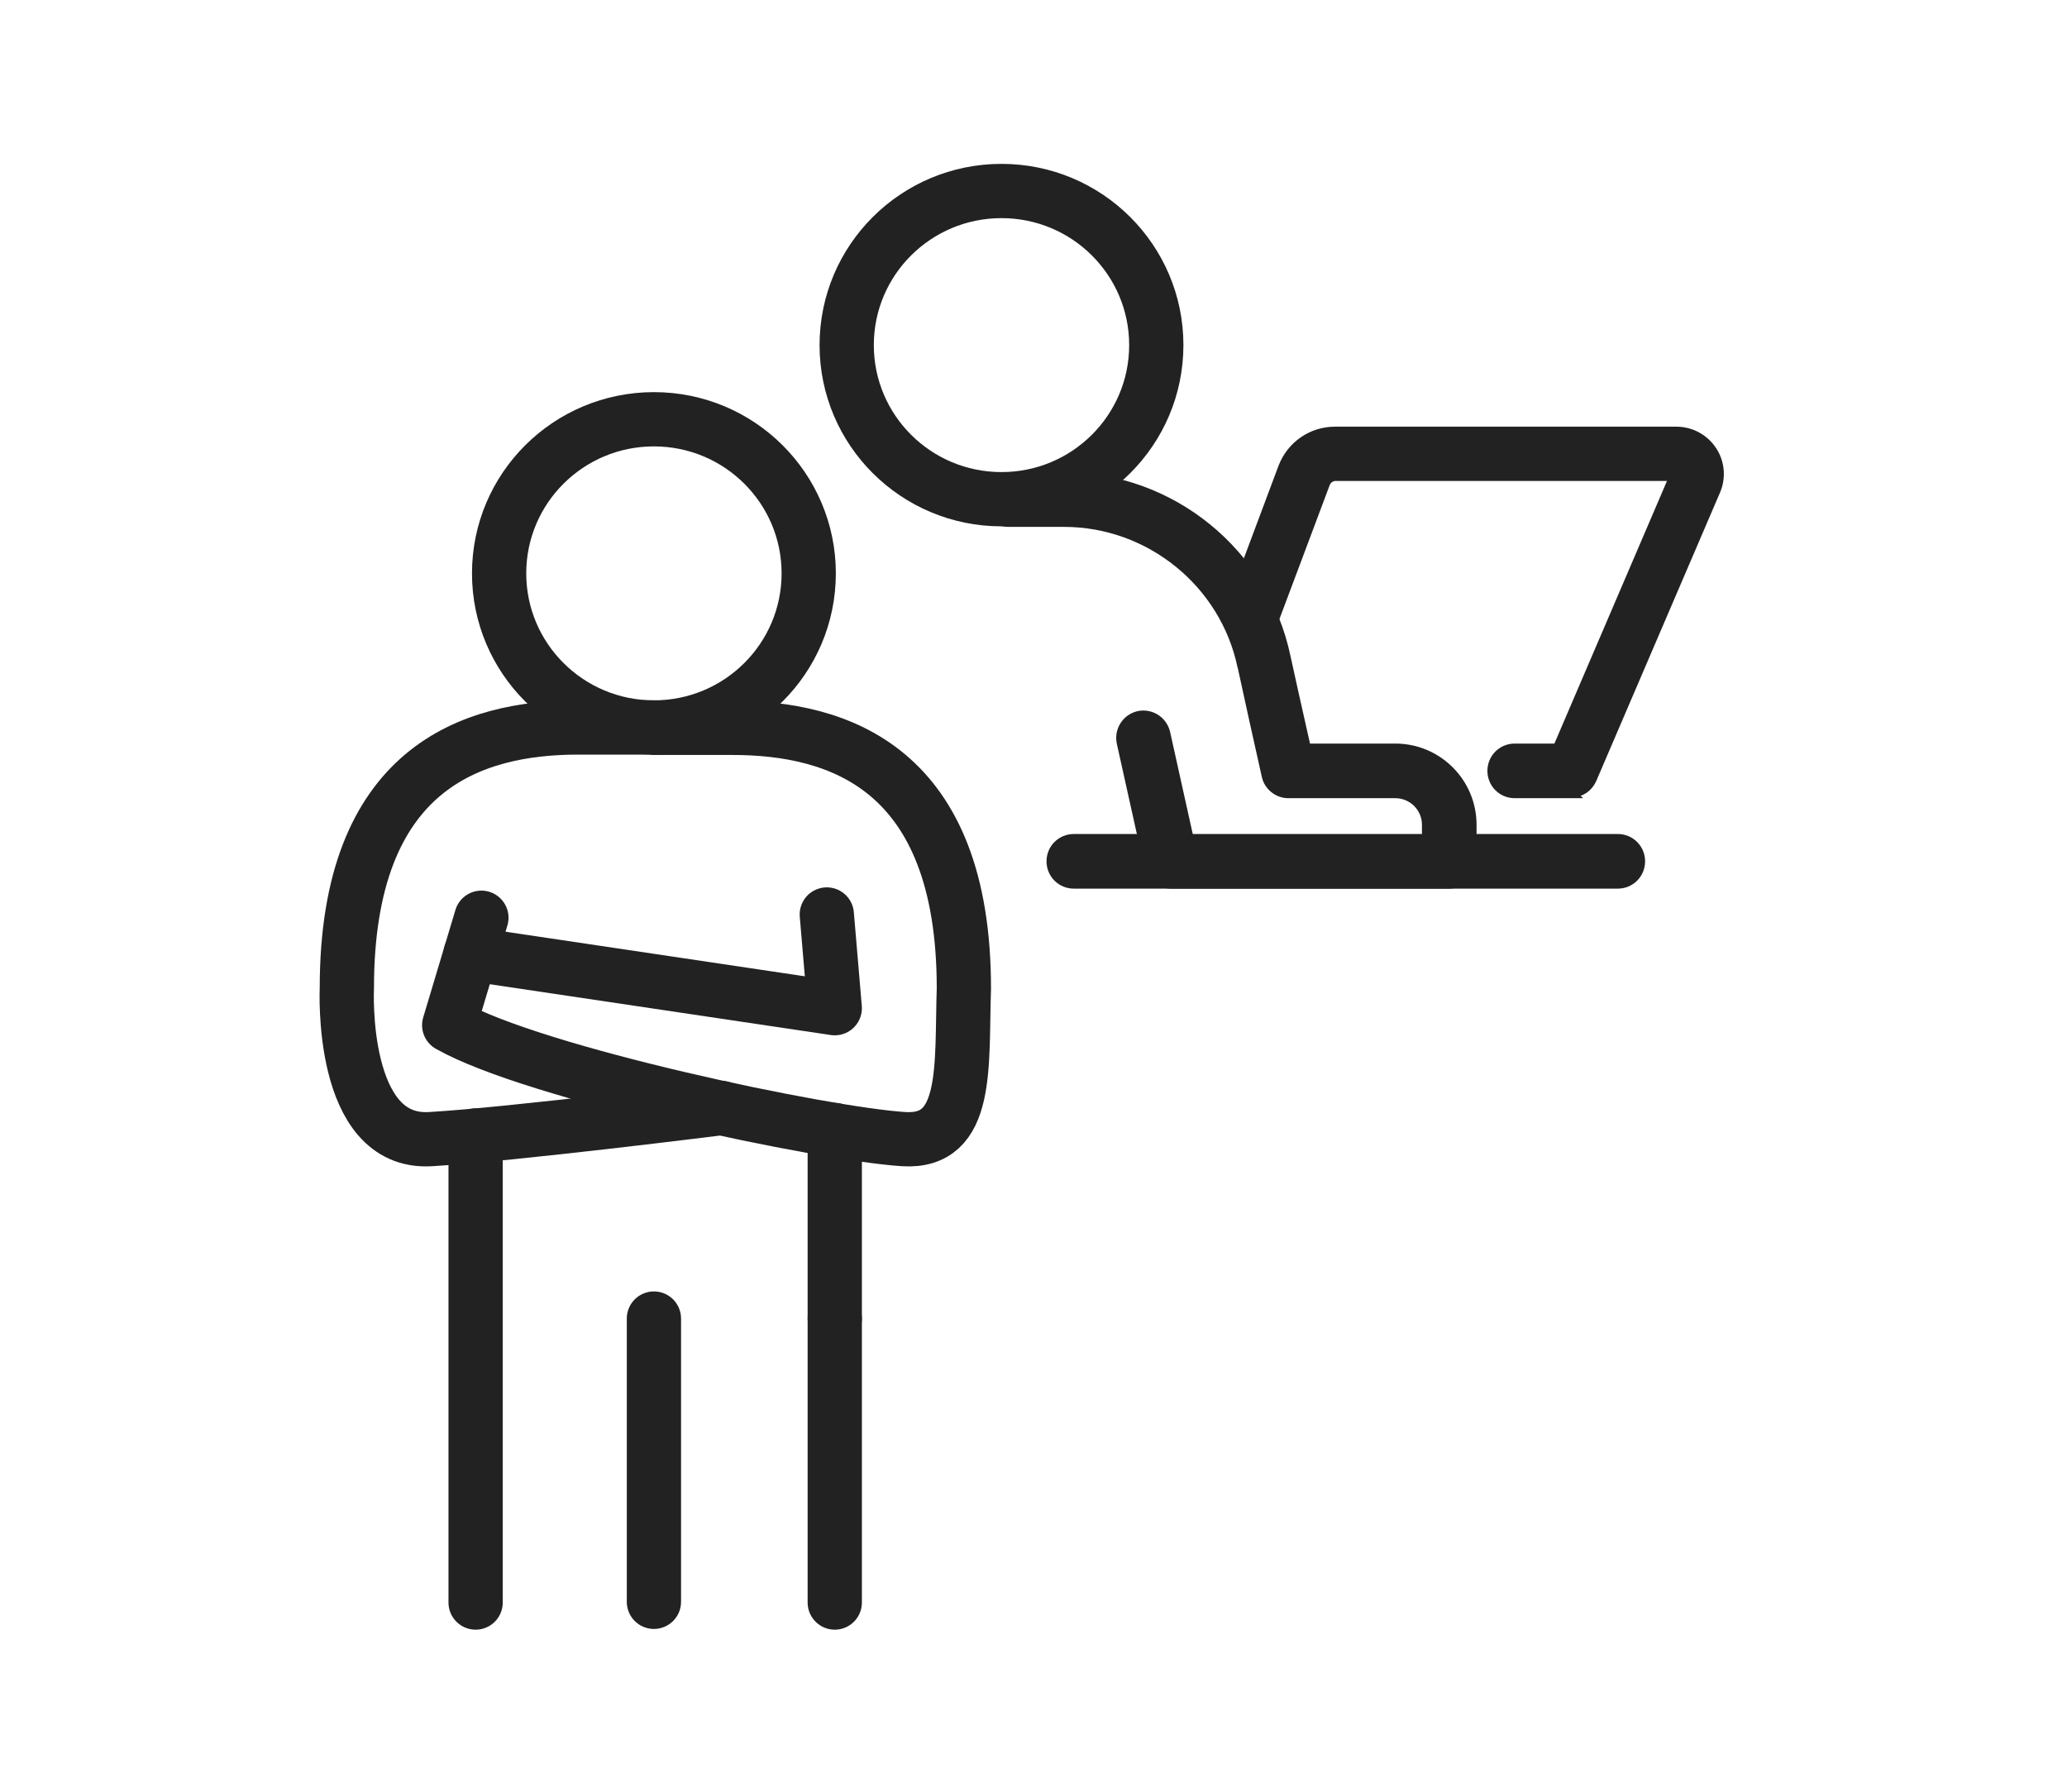
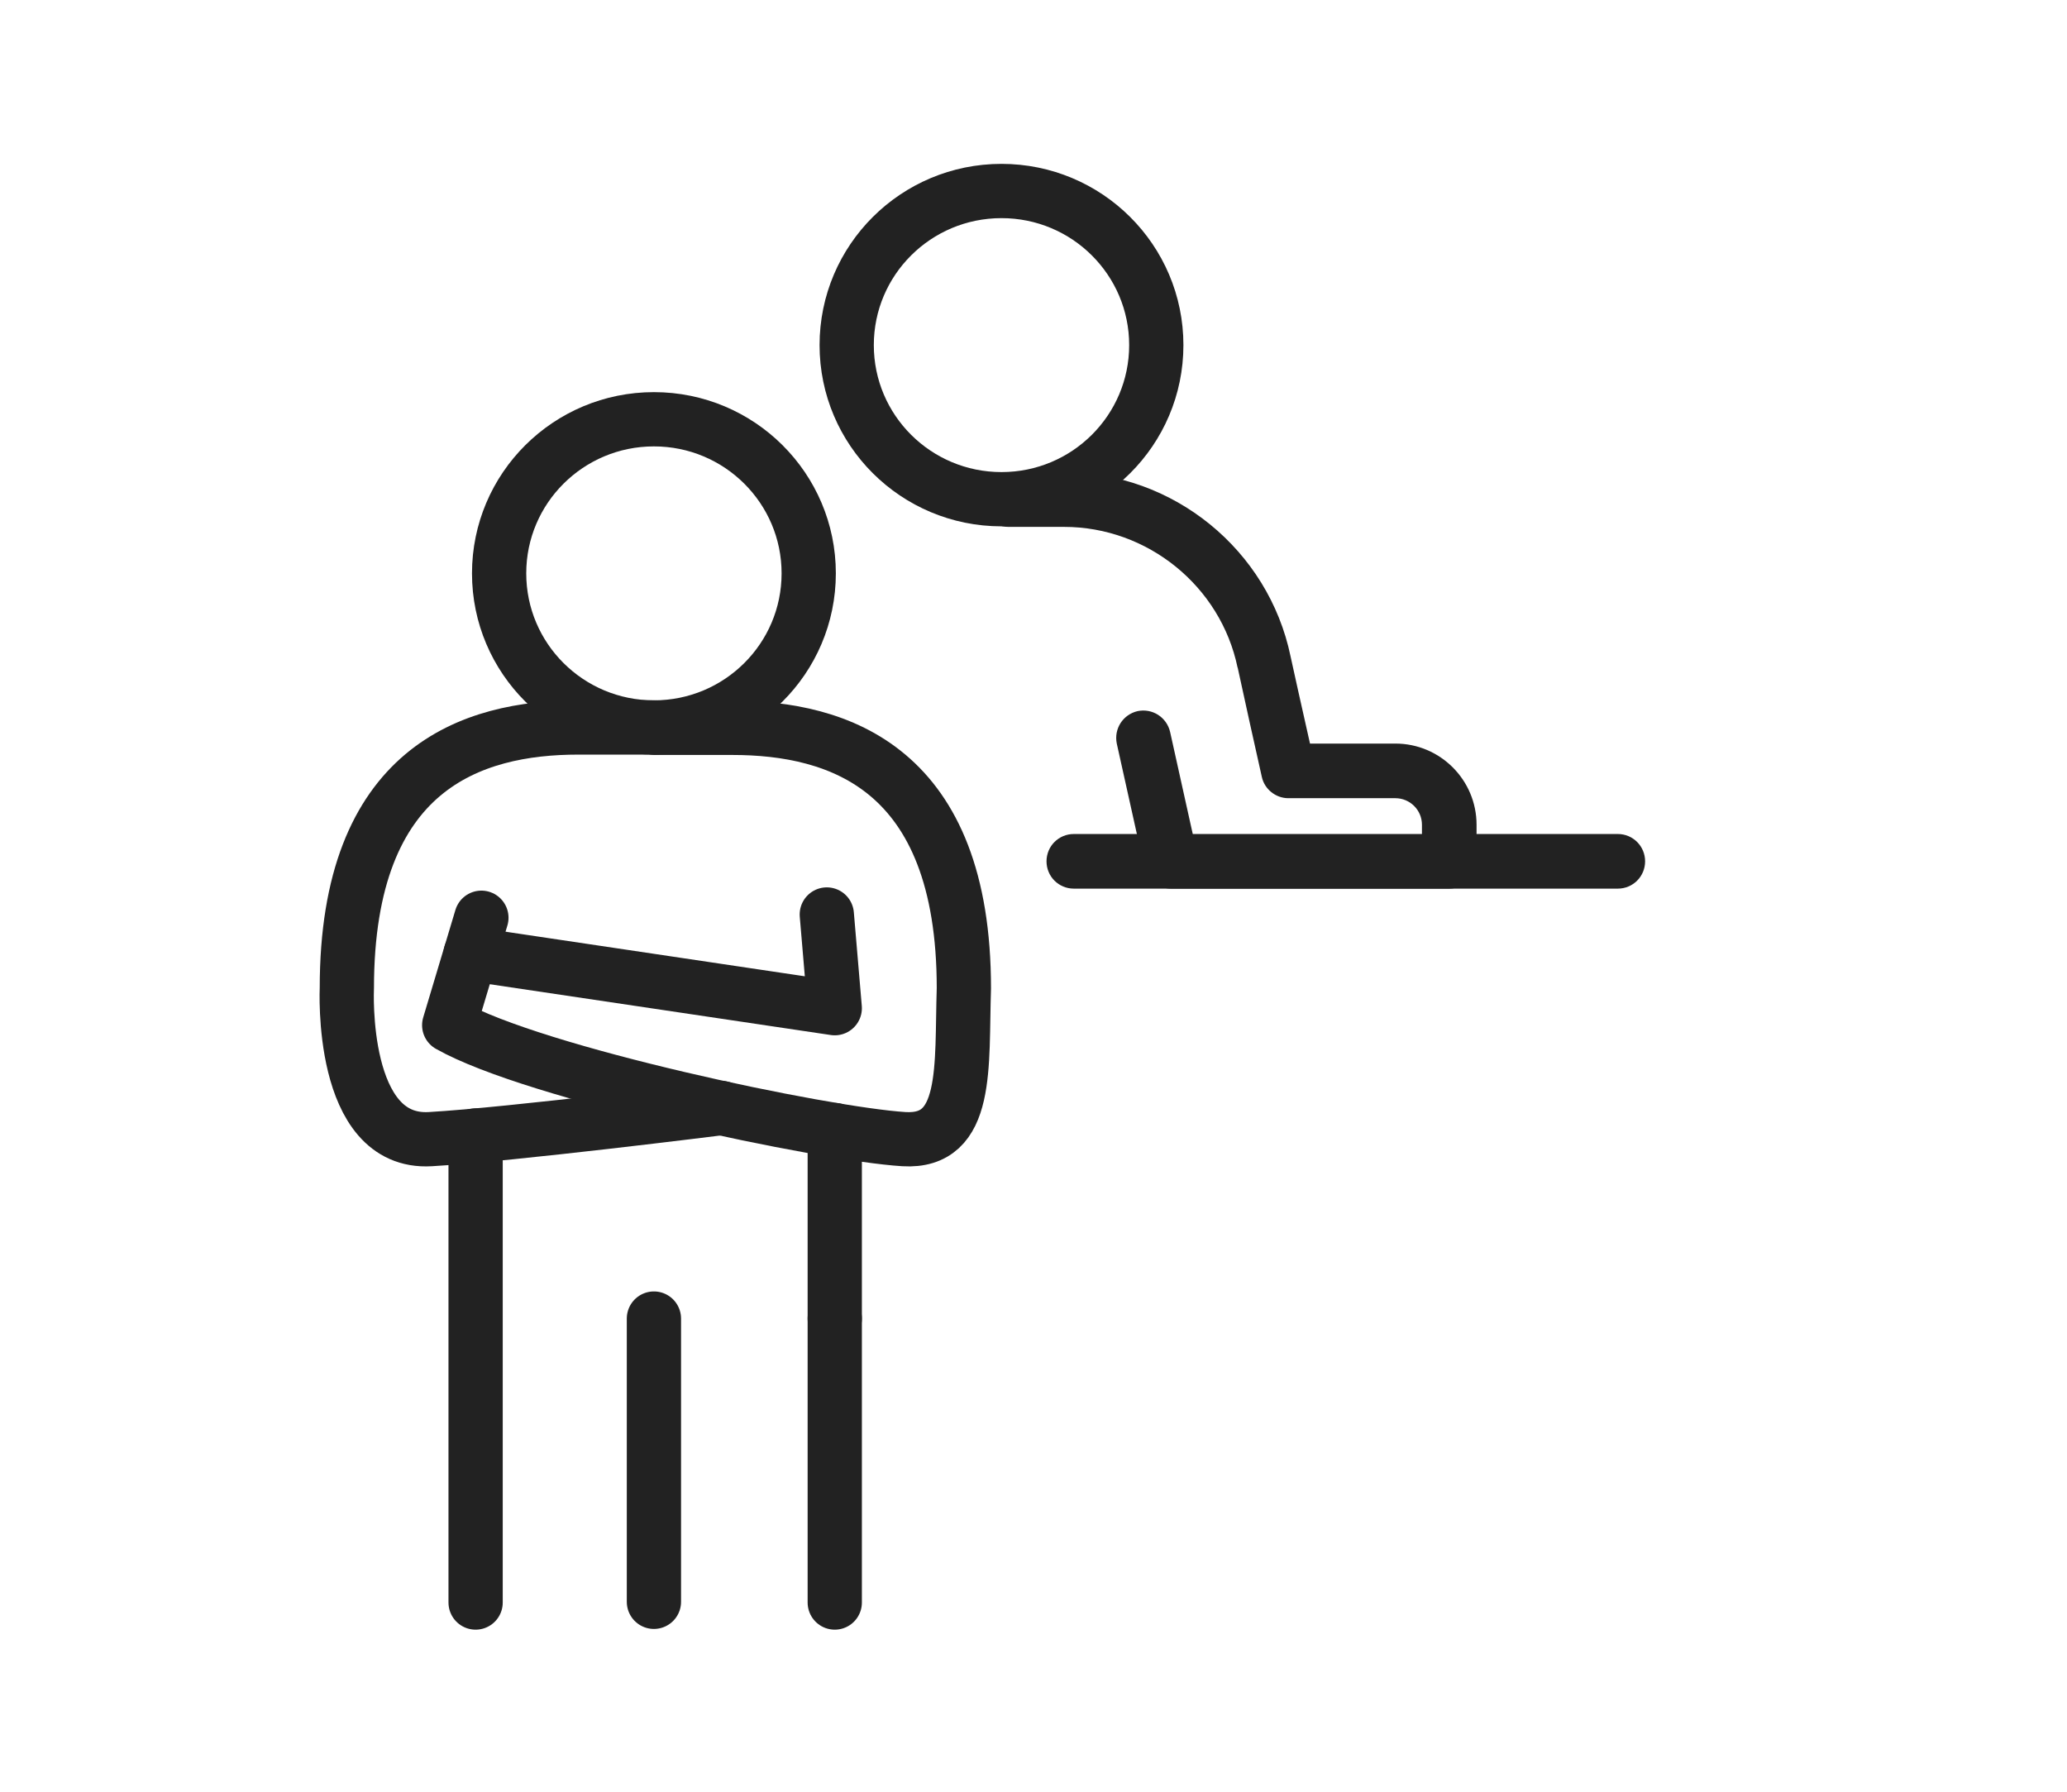
<svg xmlns="http://www.w3.org/2000/svg" id="Layer_2" data-name="Layer 2" viewBox="0 0 57.15 49.54">
  <defs>
    <style>
      .cls-1 {
        fill: #222;
        stroke-miterlimit: 10;
        stroke-width: .25px;
      }

      .cls-1, .cls-2 {
        stroke: #222;
      }

      .cls-2 {
        fill: none;
        stroke-linecap: round;
        stroke-linejoin: round;
        stroke-width: 1.5px;
      }
    </style>
  </defs>
  <g>
    <ellipse class="cls-2" cx="18.08" cy="15.85" rx="4.28" ry="4.26" />
    <line class="cls-2" x1="23.08" y1="31.24" x2="23.08" y2="44.3" />
    <line class="cls-2" x1="13.15" y1="44.3" x2="13.15" y2="31.39" />
    <line class="cls-2" x1="18.08" y1="44.28" x2="18.08" y2="36.45" />
    <line class="cls-2" x1="23.08" y1="36.45" x2="23.08" y2="36.45" />
    <path class="cls-2" d="M18.12,20.11h-2.13c-2.94,0-6.4,1.11-6.4,7.2,0,0-.21,4.33,2.31,4.18,2.25-.13,8.05-.86,8.05-.86" />
    <path class="cls-2" d="M13.31,25.37l-.89,2.97c2.37,1.34,10.34,3.01,12.57,3.15,1.81.11,1.59-2.01,1.66-4.17,0-6.09-3.46-7.2-6.4-7.2h-2.13" />
    <polyline class="cls-2" points="13.01 26.37 23.08 27.87 22.86 25.28" />
  </g>
  <g>
    <g>
      <path class="cls-1" d="M44.73,24.44h-15.04c-.35,0-.63-.28-.63-.63s.28-.63.63-.63h15.04c.35,0,.63.28.63.63s-.28.63-.63.63Z" />
-       <path class="cls-1" d="M43.47,21.94h-1.59c-.35,0-.63-.28-.63-.63s.28-.63.63-.63h1.18l3.22-7.51h-9.35c-.12,0-.23.07-.28.19l-1.46,3.89c-.12.32-.48.49-.81.37-.32-.12-.49-.48-.37-.81l1.46-3.9c.24-.61.81-.99,1.44-.99h9.44c.4,0,.77.2.99.53.22.33.26.75.1,1.12l-3.42,7.97c-.1.23-.32.38-.57.38Z" />
      <path class="cls-1" d="M32.37,24.44c-.29,0-.55-.2-.61-.49l-.76-3.42c-.07-.34.14-.67.48-.75.34-.07.67.14.75.48l.65,2.93h6.56v-.39c0-.48-.39-.86-.86-.86h-2.96c-.29,0-.55-.21-.61-.49,0,0-.67-3-.67-3.02-.48-2.31-2.55-3.99-4.92-3.99h-1.54c-.35,0-.63-.28-.63-.63s.28-.63.63-.63h1.54c2.96,0,5.54,2.1,6.14,4.99.01.06.37,1.67.56,2.51h2.46c1.17,0,2.12.95,2.12,2.12v1.01c0,.35-.28.63-.63.63h-7.69ZM40.06,23.82h0,0Z" />
    </g>
    <ellipse class="cls-2" cx="27.69" cy="9.54" rx="4.28" ry="4.26" />
  </g>
</svg>